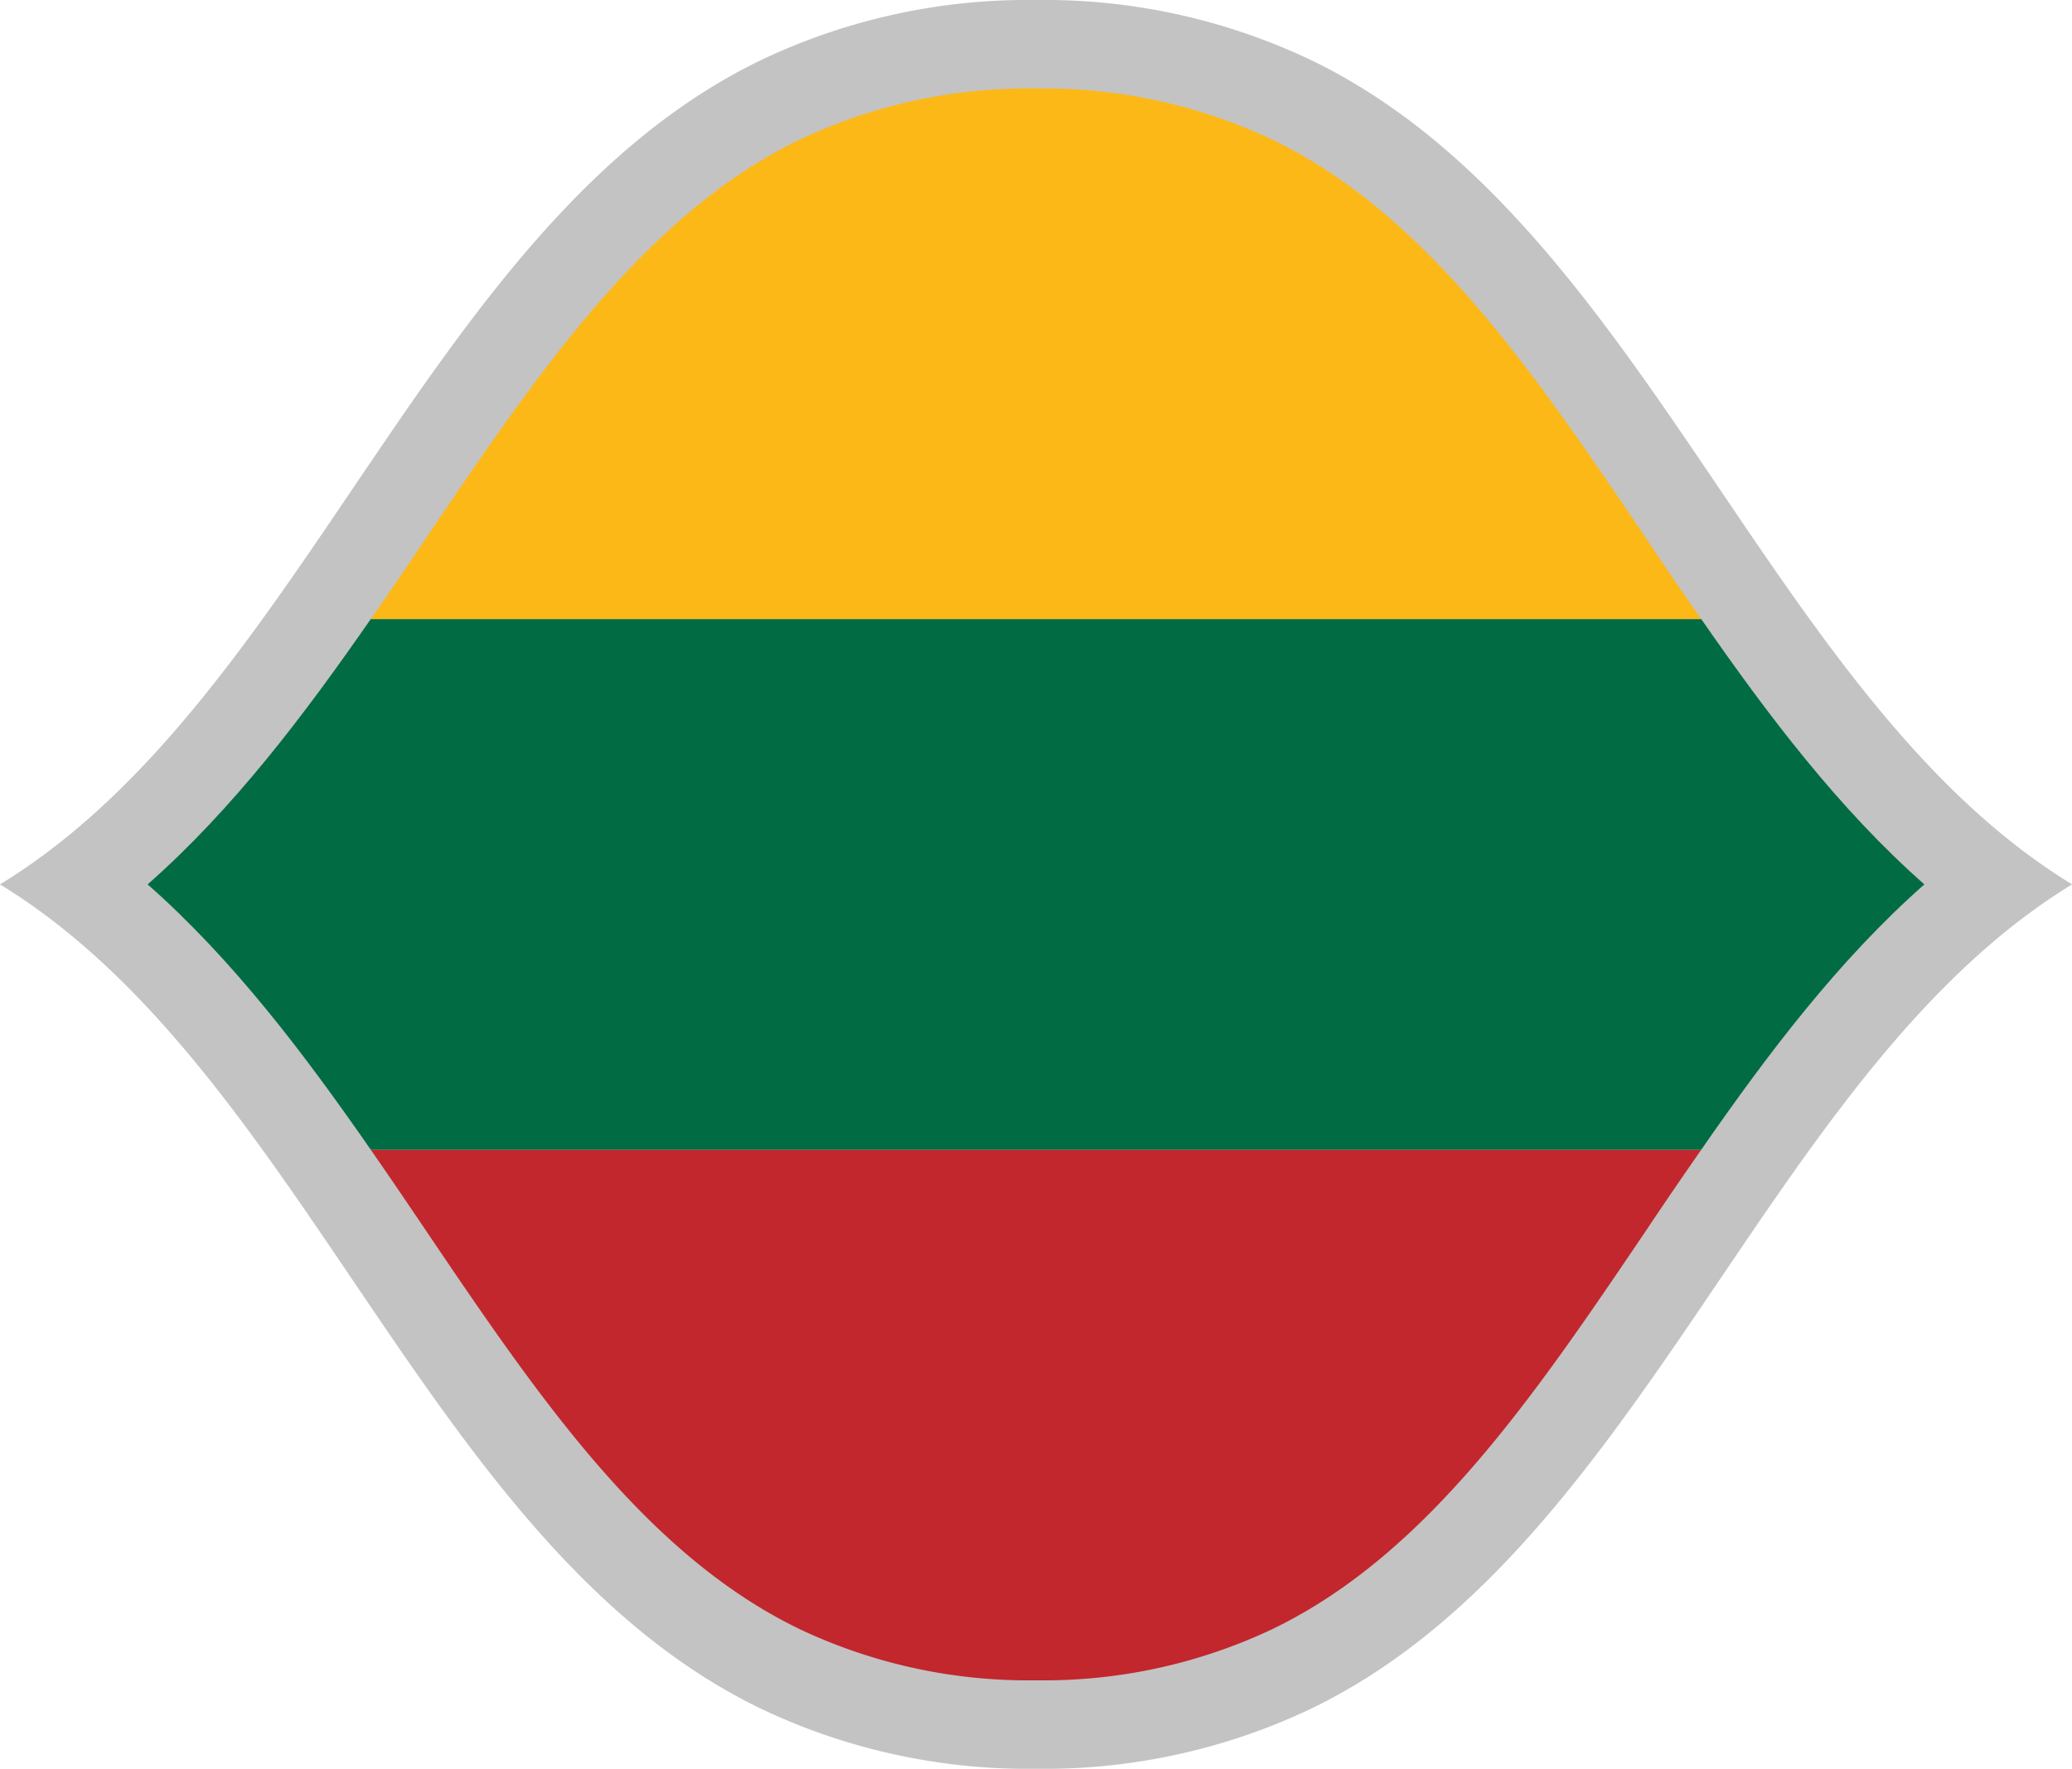
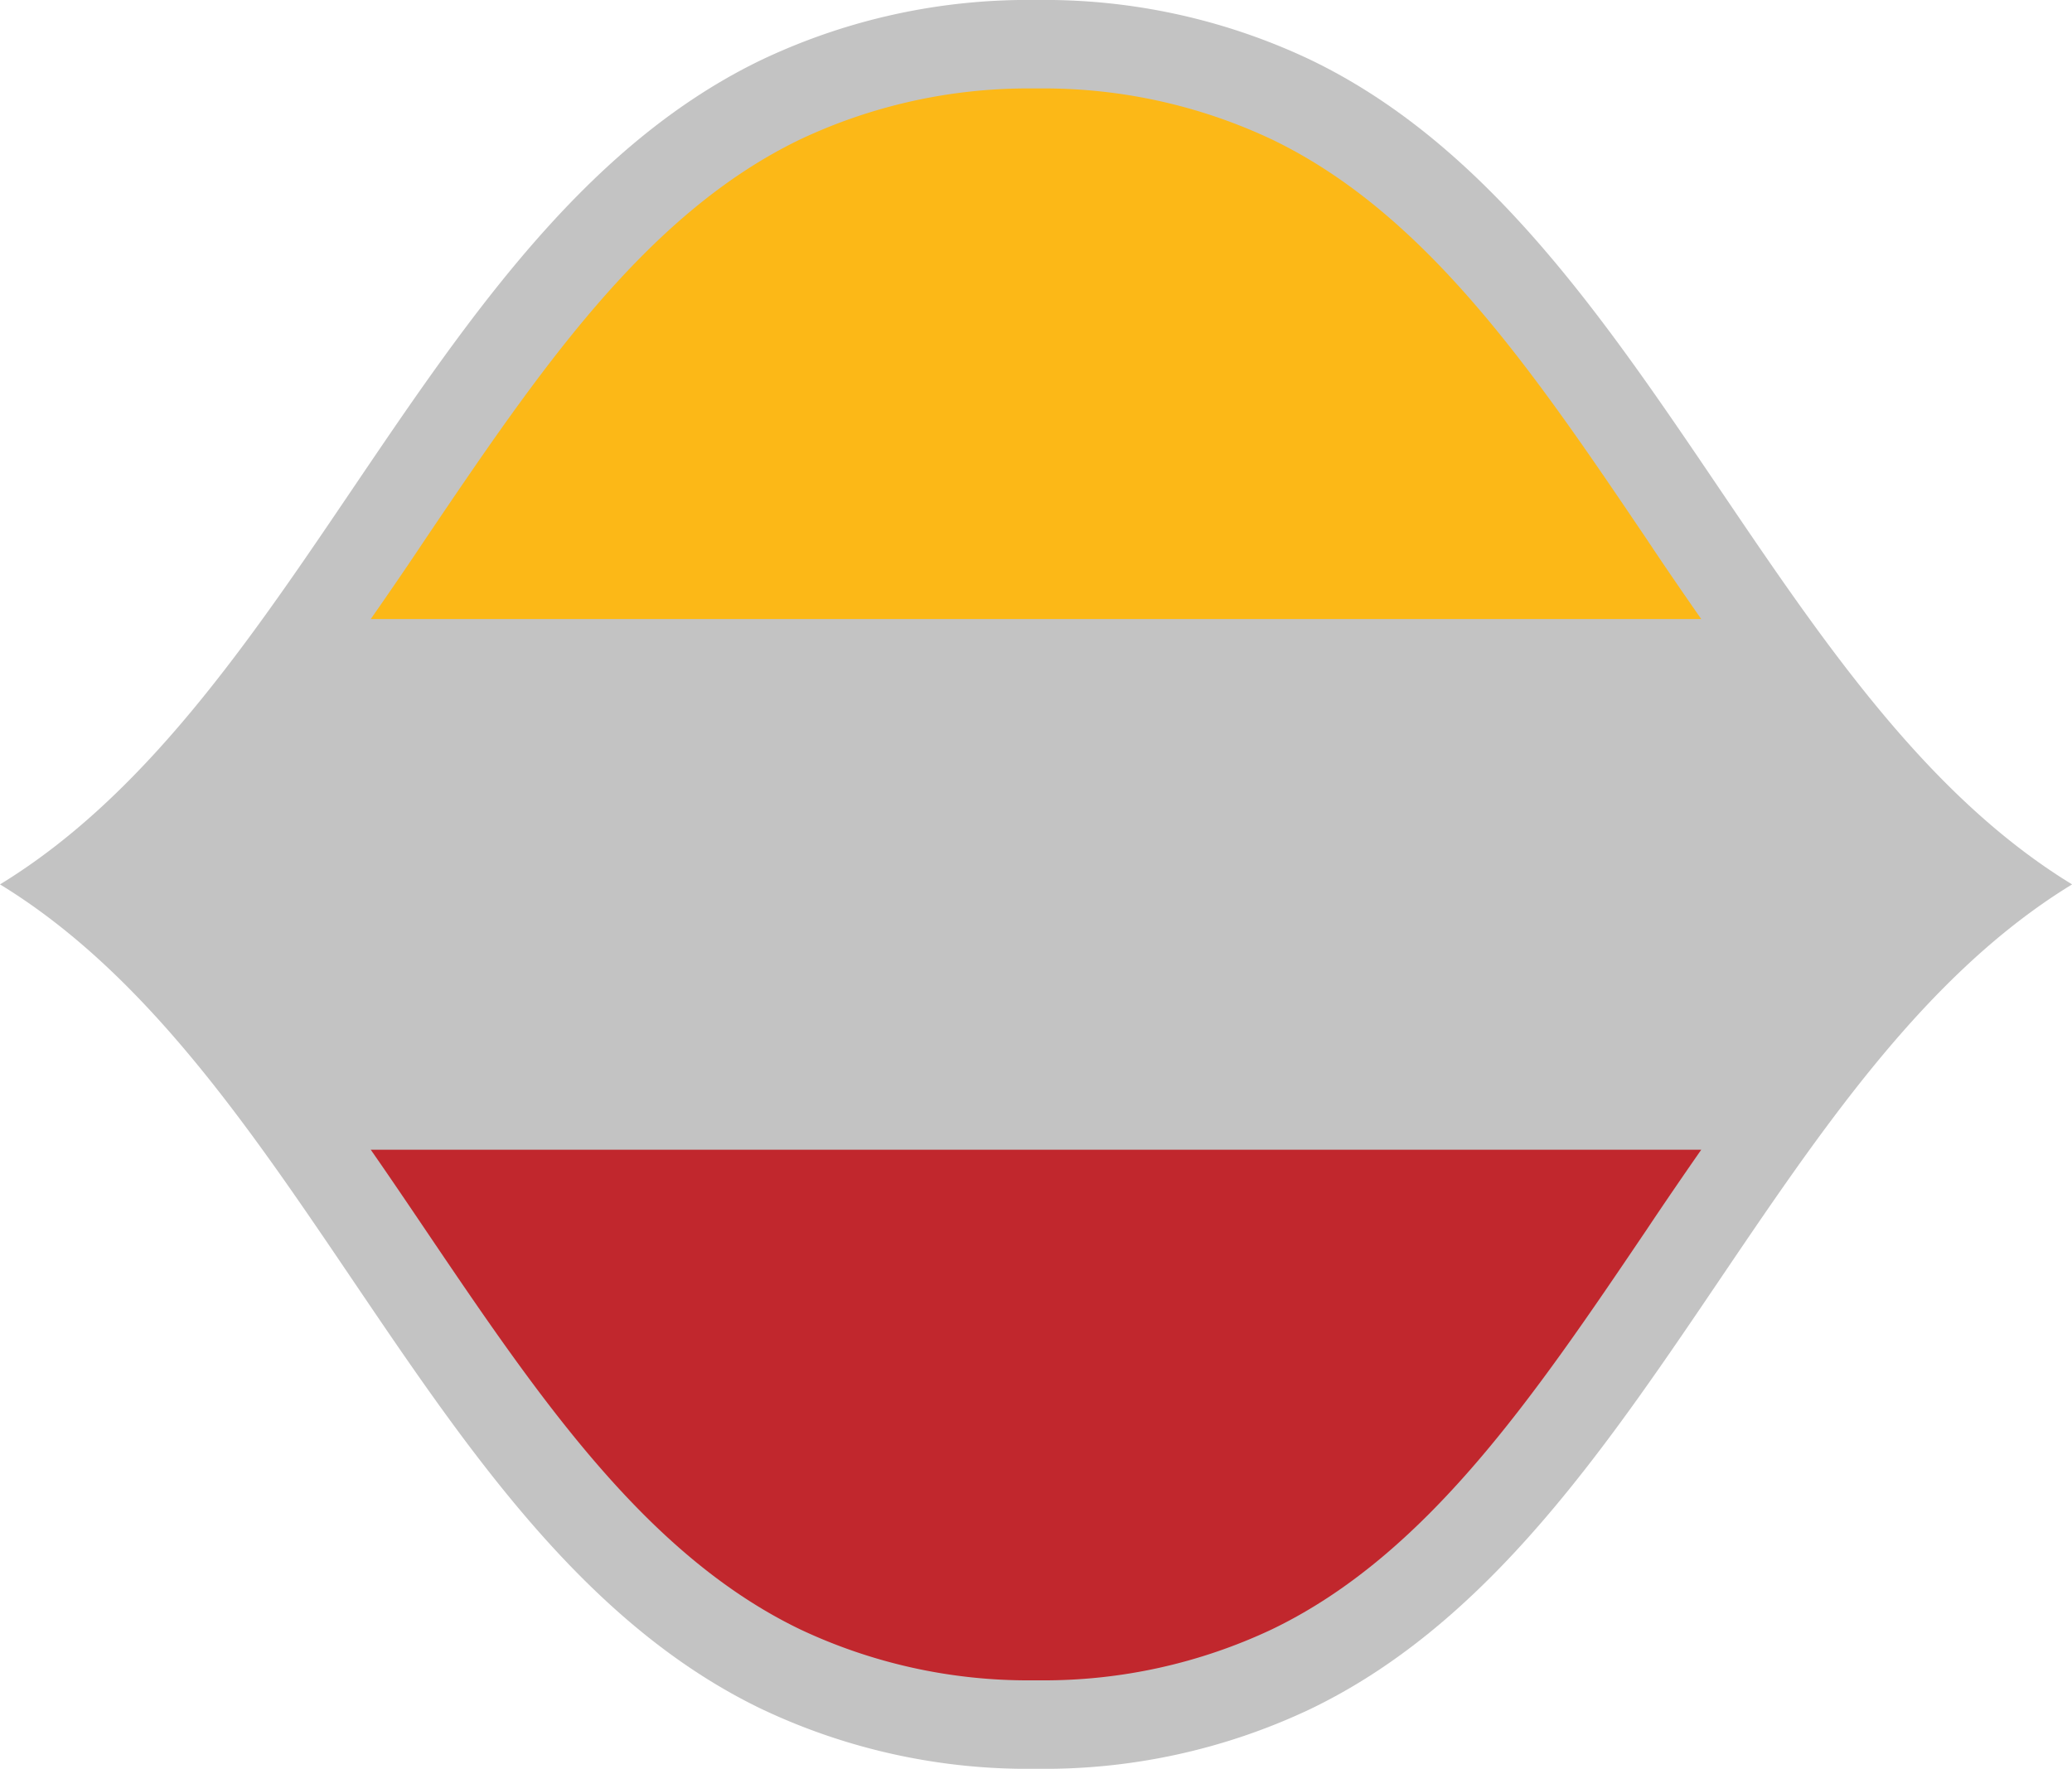
<svg xmlns="http://www.w3.org/2000/svg" id="FBWC2023_Flags_Digital_Europe_LTU_RGB" viewBox="0 0 234.22 200">
  <defs>
    <style>.cls-1{fill:#c3c3c3;}.cls-2{fill:#c1272d;}.cls-3{fill:#016b44;}.cls-4{fill:#fcb817;}</style>
  </defs>
  <path id="Background" class="cls-1" d="M117.11,0a70.17,70.17,0,0,1,31,6.75c37.72,18.14,51.45,72.06,86.12,93.25h0c-34.67,21.19-48.4,75.11-86.12,93.25a70.17,70.17,0,0,1-31,6.75,70.17,70.17,0,0,1-31-6.75C48.4,175.11,34.67,121.19,0,100H0C34.67,78.81,48.4,24.89,86.12,6.75A70.17,70.17,0,0,1,117.11,0Z" transform="translate(0 0)" />
  <g id="Flag_LTU">
    <path class="cls-2" d="M186.12,139.07c2-3,4.1-6.06,6.19-9.07H41.91c2.09,3,4.15,6.05,6.19,9.07C60.89,158,73,175.83,90.46,184.24A60.38,60.38,0,0,0,116.53,190h1.16a60.38,60.38,0,0,0,26.07-5.76C161.25,175.83,173.33,158,186.12,139.07Z" transform="translate(0 0)" />
-     <path class="cls-3" d="M217.53,100c-9.67-8.53-17.68-19.13-25.22-30H41.91c-7.54,10.87-15.55,21.47-25.22,30,9.67,8.53,17.68,19.13,25.22,30h150.4C199.85,119.13,207.86,108.53,217.53,100Z" transform="translate(0 0)" />
    <path class="cls-4" d="M186.12,60.93C173.33,42,161.25,24.17,143.76,15.76A60.38,60.38,0,0,0,117.69,10h-1.16a60.38,60.38,0,0,0-26.07,5.76C73,24.17,60.89,42,48.1,60.93,46.06,64,44,67,41.91,70h150.4C190.22,67,188.16,64,186.12,60.93Z" transform="translate(0 0)" />
  </g>
</svg>